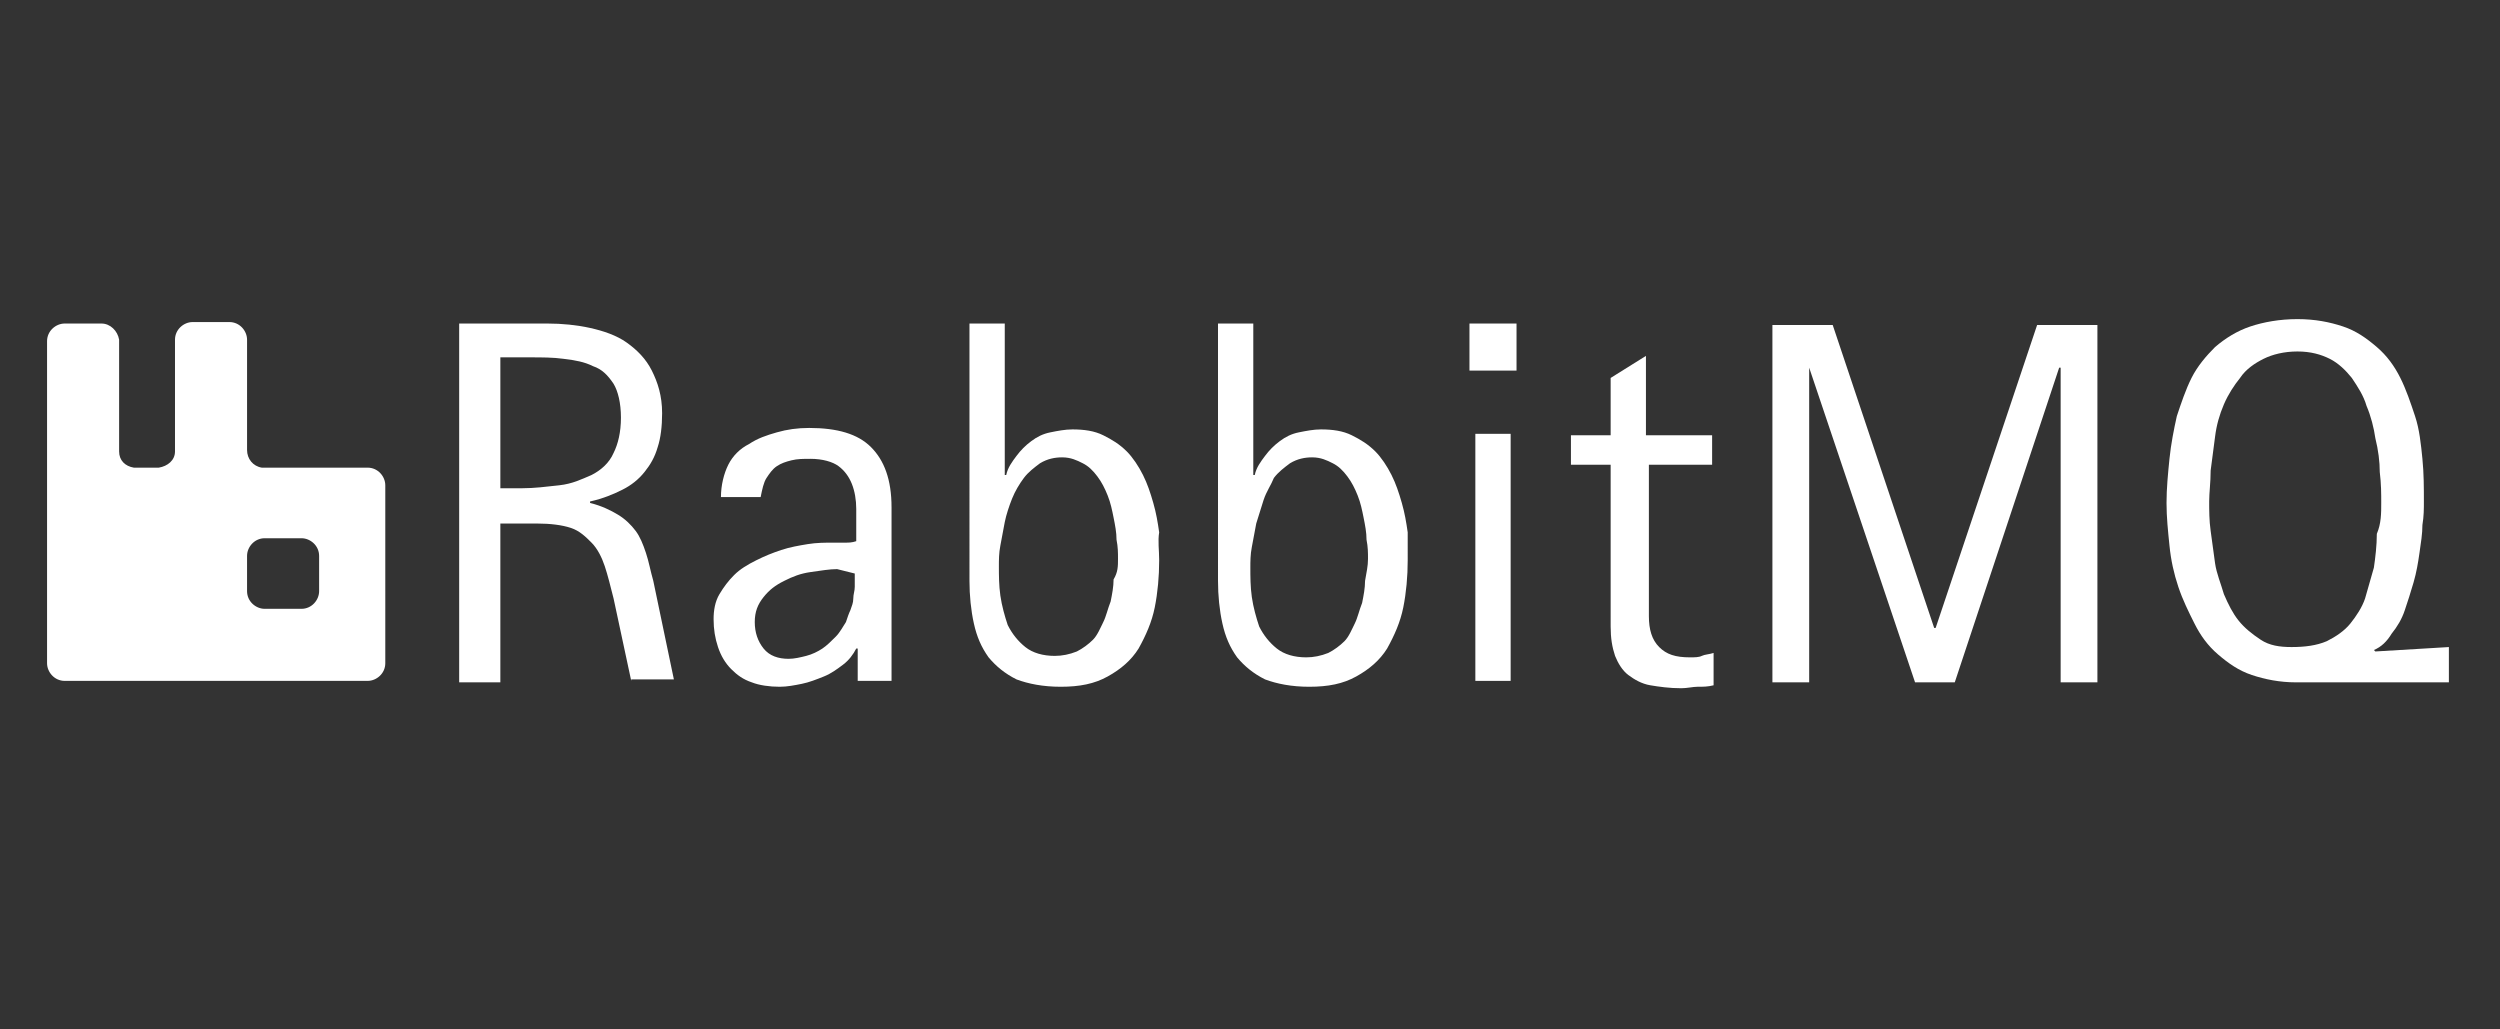
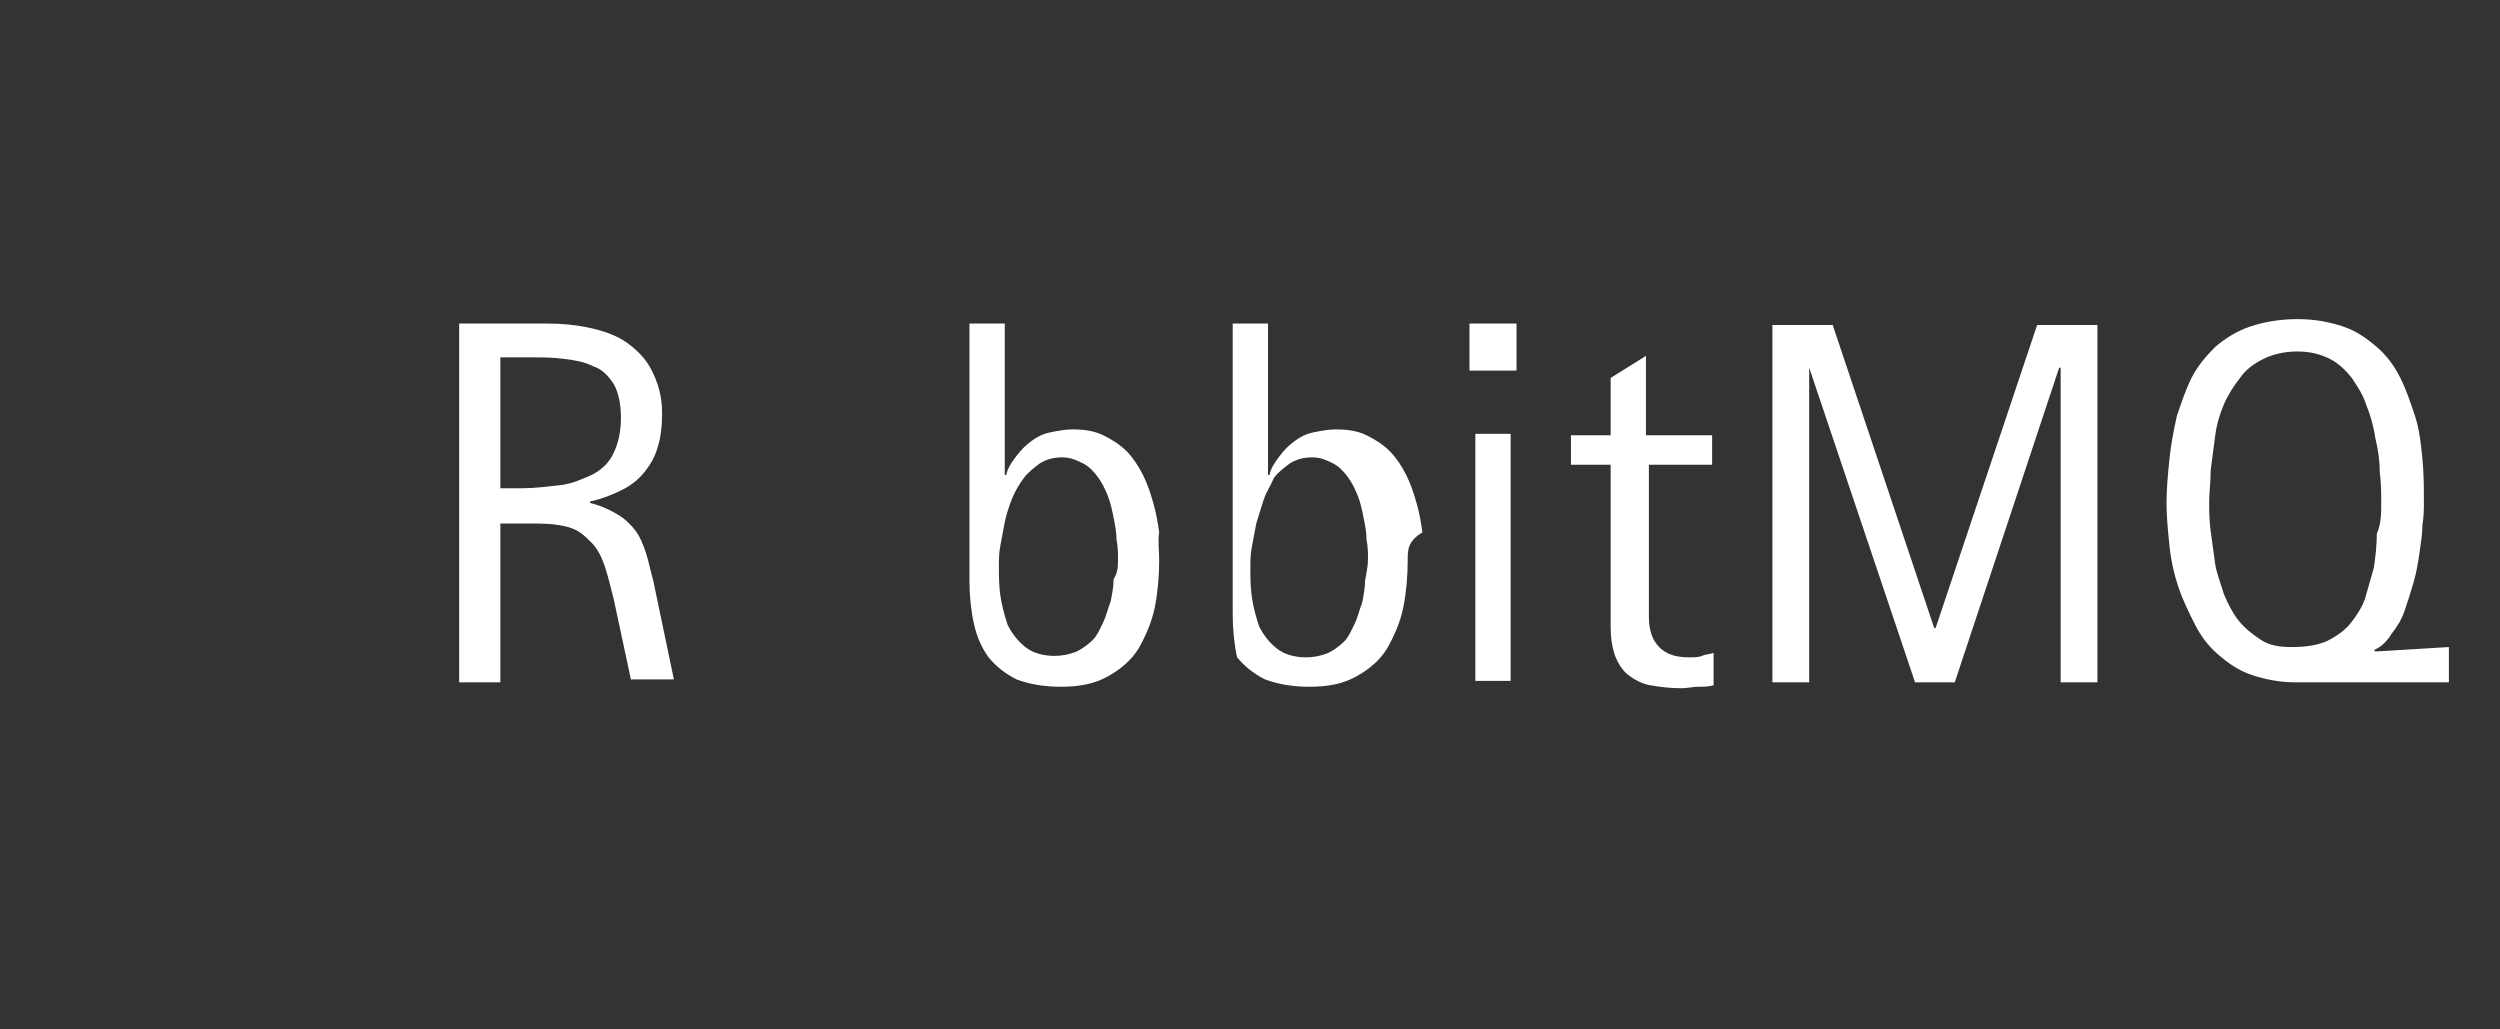
<svg xmlns="http://www.w3.org/2000/svg" version="1.1" id="Layer_1" x="0px" y="0px" viewBox="0 0 170 70" style="enable-background:new 0 0 170 70;" xml:space="preserve">
  <rect x="0" y="0" width="170" height="70" fill="#333333" stroke="none" />
  <style type="text/css">
	.st0{fill:#FFFFFF;}
</style>
  <title>Artboard Copy</title>
  <desc>Created with Sketch.</desc>
  <g id="home">
    <g id="Artboard-Copy">
      <g id="Group-3">
        <g id="RabbitMQ_logo">
-           <path id="Shape" class="st0" d="M25,31.8h-7.2c-0.6-0.1-1-0.6-1-1.2v-7.5c0-0.6-0.5-1.2-1.2-1.2h-2.5c-0.6,0-1.2,0.5-1.2,1.2      v7.6c0,0.6-0.5,1-1.1,1.1H9.1c-0.6-0.1-1-0.5-1-1.1v-7.6C8,22.5,7.5,22,6.9,22H4.4c-0.6,0-1.2,0.5-1.2,1.2V33v12.1      c0,0.6,0.5,1.2,1.2,1.2h2.5h6.3h2.5H25c0.6,0,1.2-0.5,1.2-1.2V33C26.2,32.4,25.7,31.8,25,31.8z M21.7,40.2      c0,0.6-0.5,1.2-1.2,1.2h-2.5c-0.6,0-1.2-0.5-1.2-1.2v-2.4c0-0.6,0.5-1.2,1.2-1.2h2.5c0.6,0,1.2,0.5,1.2,1.2V40.2z" />
          <g id="Group" transform="translate(29.424, 0)">
            <path id="Shape_1_" class="st0" d="M13.5,46.3l-1.2-5.6c-0.2-0.8-0.4-1.6-0.6-2.2c-0.2-0.6-0.5-1.2-0.9-1.6       c-0.4-0.4-0.8-0.8-1.4-1c-0.6-0.2-1.4-0.3-2.3-0.3H4.6v10.8H1.8V22h6c1,0,2,0.1,2.9,0.3c0.9,0.2,1.8,0.5,2.5,1       c0.7,0.5,1.3,1.1,1.7,1.9s0.7,1.7,0.7,2.9c0,0.9-0.1,1.7-0.3,2.3c-0.2,0.7-0.5,1.2-0.9,1.7c-0.4,0.5-0.9,0.9-1.5,1.2       c-0.6,0.3-1.3,0.6-2.2,0.8v0.1c0.8,0.2,1.4,0.5,1.9,0.8c0.5,0.3,0.9,0.7,1.2,1.1c0.3,0.4,0.5,0.9,0.7,1.5s0.3,1.2,0.5,1.9       l1.4,6.7H13.5z M12.8,28.4c0-1-0.2-1.8-0.5-2.3c-0.4-0.6-0.8-1-1.4-1.2c-0.6-0.3-1.2-0.4-2-0.5c-0.7-0.1-1.5-0.1-2.3-0.1h-2       v8.9h1.5c0.8,0,1.6-0.1,2.5-0.2s1.5-0.4,2.2-0.7c0.6-0.3,1.2-0.8,1.5-1.5C12.6,30.2,12.8,29.4,12.8,28.4z" />
-             <path id="Shape_2_" class="st0" d="M28.9,46.3v-2.2h-0.1c-0.2,0.4-0.5,0.8-0.9,1.1c-0.4,0.3-0.8,0.6-1.3,0.8s-1,0.4-1.5,0.5       c-0.5,0.1-1,0.2-1.5,0.2c-0.7,0-1.4-0.1-1.9-0.3c-0.6-0.2-1-0.5-1.4-0.9c-0.4-0.4-0.7-0.9-0.9-1.5c-0.2-0.6-0.3-1.2-0.3-1.9       c0-0.6,0.1-1.2,0.4-1.7c0.3-0.5,0.6-0.9,1-1.3c0.4-0.4,0.9-0.7,1.5-1c0.6-0.3,1.1-0.5,1.7-0.7c0.6-0.2,1.2-0.3,1.8-0.4       c0.6-0.1,1.2-0.1,1.7-0.1c0.3,0,0.6,0,0.8,0c0.3,0,0.5,0,0.8-0.1v-0.4c0-0.6,0-1.2,0-1.8c0-0.6-0.1-1.2-0.3-1.7       c-0.2-0.5-0.5-0.9-0.9-1.2c-0.4-0.3-1.1-0.5-1.9-0.5c-0.5,0-0.9,0-1.3,0.1c-0.4,0.1-0.7,0.2-1,0.4s-0.5,0.5-0.7,0.8       s-0.3,0.8-0.4,1.3h-2.7c0-0.8,0.2-1.6,0.5-2.2c0.3-0.6,0.8-1.1,1.4-1.4c0.6-0.4,1.2-0.6,1.9-0.8s1.4-0.3,2.2-0.3       c1.9,0,3.3,0.4,4.2,1.3c0.9,0.9,1.4,2.2,1.4,4.1v11.8H28.9z M27.5,38.7c-0.5,0-1.1,0.1-1.8,0.2s-1.2,0.3-1.8,0.6       c-0.6,0.3-1,0.6-1.4,1.1c-0.4,0.5-0.6,1-0.6,1.7c0,0.7,0.2,1.3,0.6,1.8c0.4,0.5,1,0.7,1.7,0.7c0.4,0,0.8-0.1,1.2-0.2       c0.4-0.1,0.8-0.3,1.1-0.5c0.3-0.2,0.6-0.5,0.9-0.8c0.3-0.3,0.5-0.7,0.7-1c0.1-0.3,0.2-0.6,0.3-0.8c0.1-0.3,0.2-0.5,0.2-0.8       c0-0.3,0.1-0.5,0.1-0.8c0-0.3,0-0.6,0-0.9L27.5,38.7L27.5,38.7z" />
            <path id="Shape_3_" class="st0" d="M49.4,38.1c0,1.1-0.1,2.2-0.3,3.2c-0.2,1-0.6,1.9-1.1,2.8c-0.5,0.8-1.2,1.4-2.1,1.9       c-0.9,0.5-1.9,0.7-3.2,0.7c-1.2,0-2.2-0.2-3-0.5c-0.8-0.4-1.4-0.9-1.9-1.5c-0.5-0.7-0.8-1.4-1-2.3c-0.2-0.9-0.3-1.9-0.3-2.9V22       h2.4v10.3h0.1c0.1-0.5,0.4-0.9,0.7-1.3c0.3-0.4,0.6-0.7,1-1c0.4-0.3,0.8-0.5,1.3-0.6c0.5-0.1,1-0.2,1.5-0.2       c0.8,0,1.5,0.1,2.1,0.4c0.6,0.3,1.1,0.6,1.6,1.1c0.4,0.4,0.8,1,1.1,1.6c0.3,0.6,0.5,1.2,0.7,1.9c0.2,0.7,0.3,1.3,0.4,2       C49.3,36.8,49.4,37.4,49.4,38.1z M46.6,38c0-0.4,0-0.8-0.1-1.3c0-0.5-0.1-1-0.2-1.5c-0.1-0.5-0.2-1-0.4-1.5       c-0.2-0.5-0.4-0.9-0.7-1.3s-0.6-0.7-1-0.9c-0.4-0.2-0.8-0.4-1.4-0.4c-0.5,0-1,0.1-1.5,0.4c-0.4,0.3-0.8,0.6-1.1,1       c-0.3,0.4-0.6,0.9-0.8,1.4s-0.4,1.1-0.5,1.6c-0.1,0.5-0.2,1.1-0.3,1.6c-0.1,0.5-0.1,1-0.1,1.4c0,0.6,0,1.3,0.1,2       c0.1,0.7,0.3,1.4,0.5,2c0.3,0.6,0.7,1.1,1.2,1.5s1.2,0.6,2,0.6c0.5,0,1-0.1,1.5-0.3c0.4-0.2,0.8-0.5,1.1-0.8       c0.3-0.3,0.5-0.8,0.7-1.2s0.3-0.9,0.5-1.4c0.1-0.5,0.2-1,0.2-1.5C46.6,38.9,46.6,38.5,46.6,38z" />
-             <path id="Shape_4_" class="st0" d="M66.3,38.1c0,1.1-0.1,2.2-0.3,3.2c-0.2,1-0.6,1.9-1.1,2.8c-0.5,0.8-1.2,1.4-2.1,1.9       c-0.9,0.5-1.9,0.7-3.2,0.7c-1.2,0-2.2-0.2-3-0.5c-0.8-0.4-1.4-0.9-1.9-1.5c-0.5-0.7-0.8-1.4-1-2.3c-0.2-0.9-0.3-1.9-0.3-2.9V22       h2.4v10.3h0.1c0.1-0.5,0.4-0.9,0.7-1.3c0.3-0.4,0.6-0.7,1-1c0.4-0.3,0.8-0.5,1.3-0.6c0.5-0.1,1-0.2,1.5-0.2       c0.8,0,1.5,0.1,2.1,0.4c0.6,0.3,1.1,0.6,1.6,1.1c0.4,0.4,0.8,1,1.1,1.6c0.3,0.6,0.5,1.2,0.7,1.9s0.3,1.3,0.4,2       C66.3,36.8,66.3,37.4,66.3,38.1z M63.6,38c0-0.4,0-0.8-0.1-1.3c0-0.5-0.1-1-0.2-1.5c-0.1-0.5-0.2-1-0.4-1.5       c-0.2-0.5-0.4-0.9-0.7-1.3c-0.3-0.4-0.6-0.7-1-0.9c-0.4-0.2-0.8-0.4-1.4-0.4c-0.5,0-1,0.1-1.5,0.4c-0.4,0.3-0.8,0.6-1.1,1       C57,33,56.7,33.4,56.5,34S56.2,35,56,35.6c-0.1,0.5-0.2,1.1-0.3,1.6c-0.1,0.5-0.1,1-0.1,1.4c0,0.6,0,1.3,0.1,2       c0.1,0.7,0.3,1.4,0.5,2c0.3,0.6,0.7,1.1,1.2,1.5c0.5,0.4,1.2,0.6,2,0.6c0.5,0,1-0.1,1.5-0.3c0.4-0.2,0.8-0.5,1.1-0.8       c0.3-0.3,0.5-0.8,0.7-1.2s0.3-0.9,0.5-1.4c0.1-0.5,0.2-1,0.2-1.5C63.5,38.9,63.6,38.5,63.6,38z" />
+             <path id="Shape_4_" class="st0" d="M66.3,38.1c0,1.1-0.1,2.2-0.3,3.2c-0.2,1-0.6,1.9-1.1,2.8c-0.5,0.8-1.2,1.4-2.1,1.9       c-0.9,0.5-1.9,0.7-3.2,0.7c-1.2,0-2.2-0.2-3-0.5c-0.8-0.4-1.4-0.9-1.9-1.5c-0.2-0.9-0.3-1.9-0.3-2.9V22       h2.4v10.3h0.1c0.1-0.5,0.4-0.9,0.7-1.3c0.3-0.4,0.6-0.7,1-1c0.4-0.3,0.8-0.5,1.3-0.6c0.5-0.1,1-0.2,1.5-0.2       c0.8,0,1.5,0.1,2.1,0.4c0.6,0.3,1.1,0.6,1.6,1.1c0.4,0.4,0.8,1,1.1,1.6c0.3,0.6,0.5,1.2,0.7,1.9s0.3,1.3,0.4,2       C66.3,36.8,66.3,37.4,66.3,38.1z M63.6,38c0-0.4,0-0.8-0.1-1.3c0-0.5-0.1-1-0.2-1.5c-0.1-0.5-0.2-1-0.4-1.5       c-0.2-0.5-0.4-0.9-0.7-1.3c-0.3-0.4-0.6-0.7-1-0.9c-0.4-0.2-0.8-0.4-1.4-0.4c-0.5,0-1,0.1-1.5,0.4c-0.4,0.3-0.8,0.6-1.1,1       C57,33,56.7,33.4,56.5,34S56.2,35,56,35.6c-0.1,0.5-0.2,1.1-0.3,1.6c-0.1,0.5-0.1,1-0.1,1.4c0,0.6,0,1.3,0.1,2       c0.1,0.7,0.3,1.4,0.5,2c0.3,0.6,0.7,1.1,1.2,1.5c0.5,0.4,1.2,0.6,2,0.6c0.5,0,1-0.1,1.5-0.3c0.4-0.2,0.8-0.5,1.1-0.8       c0.3-0.3,0.5-0.8,0.7-1.2s0.3-0.9,0.5-1.4c0.1-0.5,0.2-1,0.2-1.5C63.5,38.9,63.6,38.5,63.6,38z" />
            <path id="Shape_5_" class="st0" d="M70.5,25.2V22h3.2v3.2H70.5z M70.9,46.3V29.5h2.4v16.8H70.9z" />
            <path id="Shape_6_" class="st0" d="M82.7,31.6v10.3c0,0.9,0.2,1.6,0.7,2.1s1.1,0.7,2.1,0.7c0.3,0,0.6,0,0.8-0.1       c0.2-0.1,0.5-0.1,0.8-0.2v2.2c-0.4,0.1-0.7,0.1-1.1,0.1c-0.3,0-0.7,0.1-1.1,0.1c-0.8,0-1.5-0.1-2.1-0.2       c-0.6-0.1-1.1-0.4-1.5-0.7c-0.4-0.3-0.7-0.8-0.9-1.3c-0.2-0.6-0.3-1.2-0.3-2V31.6h-2.7v-2h2.7v-3.9l2.4-1.5v5.4h4.5v2H82.7z" />
            <polygon id="Shape_7_" class="st0" points="110.7,46.4 110.7,25 110.6,25 103.5,46.4 100.8,46.4 93.6,25 93.6,25 93.6,46.4        91.1,46.4 91.1,22.1 95.2,22.1 102.1,42.7 102.2,42.7 109.1,22.1 113.2,22.1 113.2,46.4      " />
            <path id="Shape_8_" class="st0" d="M126.7,46.4c-1.1,0-2.1-0.2-3-0.5c-0.9-0.3-1.6-0.8-2.3-1.4s-1.2-1.3-1.6-2.1       s-0.8-1.6-1.1-2.5c-0.3-0.9-0.5-1.8-0.6-2.8c-0.1-1-0.2-1.9-0.2-2.9c0-1,0.1-2,0.2-3c0.1-1,0.3-2,0.5-2.9       c0.3-0.9,0.6-1.8,1-2.6c0.4-0.8,1-1.5,1.6-2.1c0.7-0.6,1.5-1.1,2.4-1.4c0.9-0.3,2-0.5,3.2-0.5c1.2,0,2.2,0.2,3.1,0.5       c0.9,0.3,1.6,0.8,2.3,1.4s1.2,1.3,1.6,2.1c0.4,0.8,0.7,1.7,1,2.6s0.4,1.9,0.5,2.9c0.1,1,0.1,2,0.1,2.9c0,0.5,0,1-0.1,1.6       c0,0.6-0.1,1.2-0.2,1.9c-0.1,0.7-0.2,1.3-0.4,2c-0.2,0.7-0.4,1.3-0.6,1.9s-0.5,1.1-0.9,1.6c-0.3,0.5-0.7,0.9-1.2,1.1l0.1,0.1       l5-0.3v2.4H126.7z M132.5,34.2c0-0.6,0-1.3-0.1-2.1c0-0.7-0.1-1.5-0.3-2.3c-0.1-0.7-0.3-1.5-0.6-2.2c-0.2-0.7-0.6-1.3-1-1.9       c-0.4-0.5-0.9-1-1.5-1.3c-0.6-0.3-1.3-0.5-2.2-0.5c-0.9,0-1.7,0.2-2.3,0.5c-0.6,0.3-1.2,0.7-1.6,1.3c-0.4,0.5-0.8,1.1-1.1,1.8       c-0.3,0.7-0.5,1.4-0.6,2.2c-0.1,0.8-0.2,1.5-0.3,2.3c0,0.8-0.1,1.5-0.1,2.1c0,0.6,0,1.3,0.1,2c0.1,0.7,0.2,1.5,0.3,2.2       c0.1,0.7,0.4,1.4,0.6,2.1c0.3,0.7,0.6,1.3,1,1.8c0.4,0.5,0.9,0.9,1.5,1.3s1.3,0.5,2.1,0.5c0.9,0,1.7-0.1,2.4-0.4       c0.6-0.3,1.2-0.7,1.6-1.2c0.4-0.5,0.8-1.1,1-1.7c0.2-0.7,0.4-1.4,0.6-2.1c0.1-0.7,0.2-1.5,0.2-2.3       C132.5,35.6,132.5,34.9,132.5,34.2z" />
          </g>
        </g>
      </g>
    </g>
  </g>
</svg>